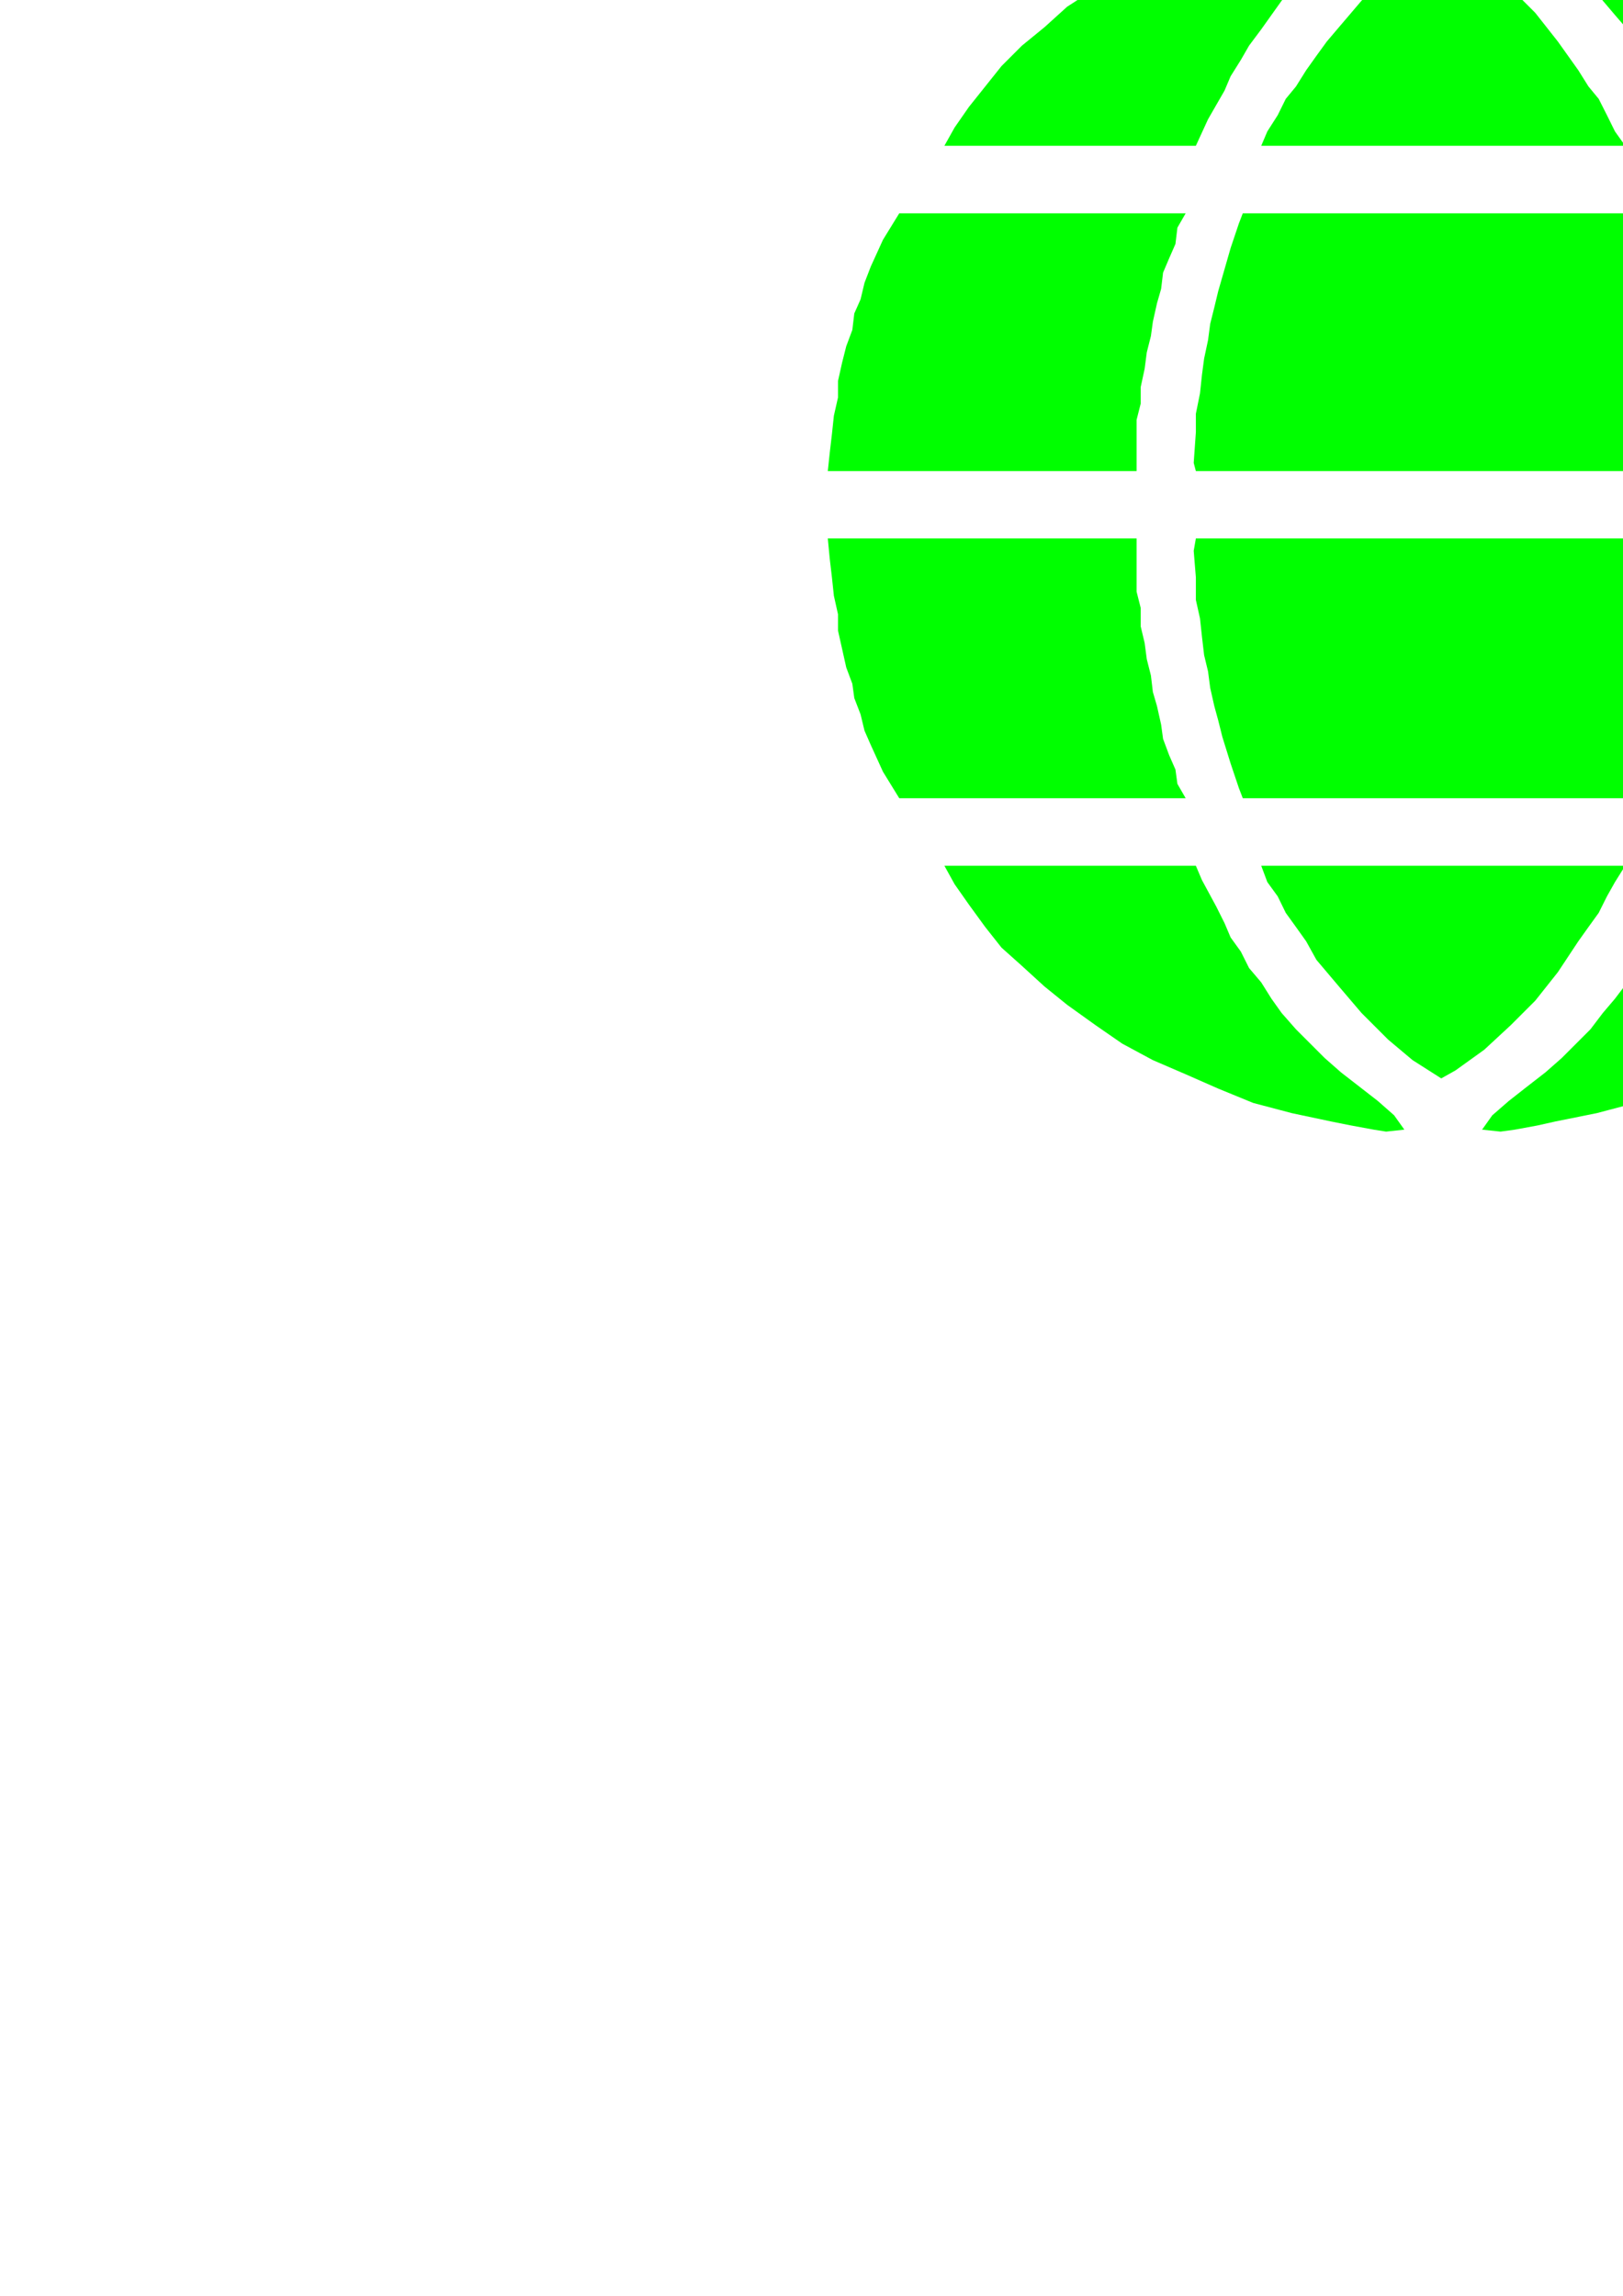
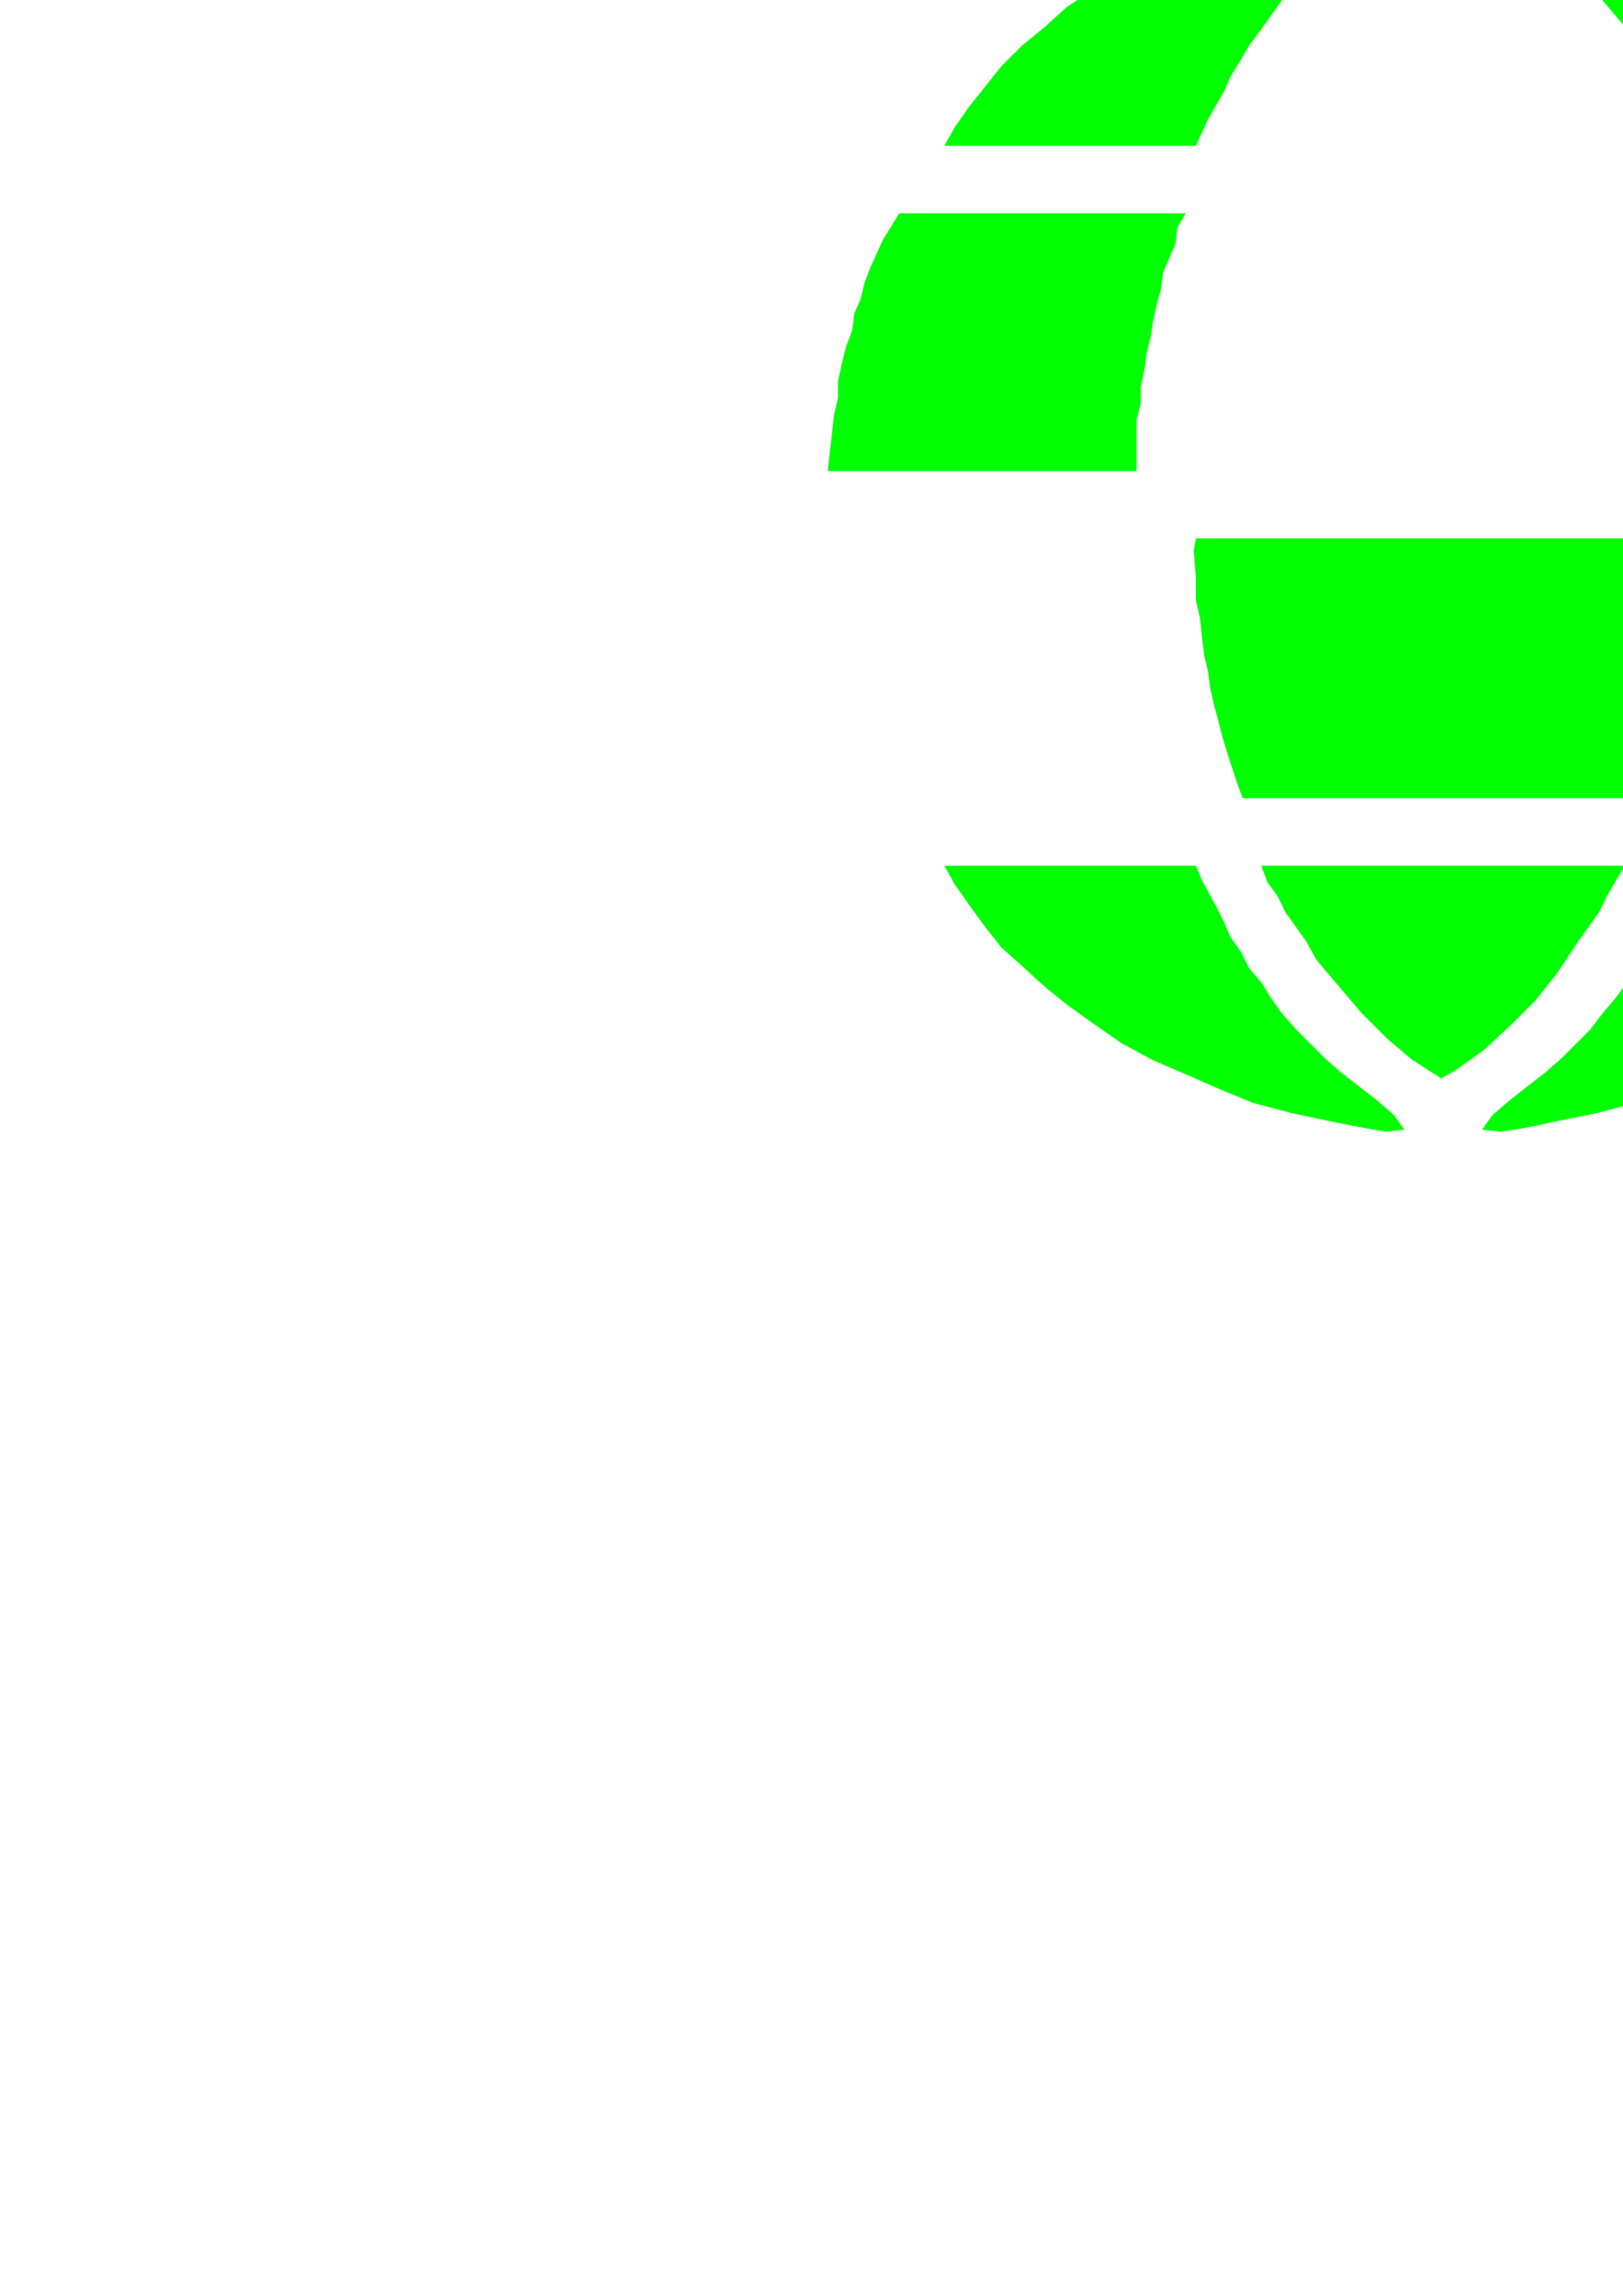
<svg xmlns="http://www.w3.org/2000/svg" height="841.89pt" viewBox="0 0 595.276 841.89" width="595.276pt" version="1.1" id="53ae93b0-f609-11ea-961c-dcc15c148e23">
  <g>
    <g>
      <path style="fill:#00ff00;" d="M 503.846,-43.239 L 495.638,-41.799 488.078,-40.287 473.822,-37.263 459.638,-32.799 446.822,-28.263 434.87,-23.007 422.846,-17.031 411.614,-11.055 401.822,-4.287 391.382,2.481 383.102,9.969 374.822,16.737 367.334,24.225 361.358,31.713 355.382,39.201 350.126,46.761 346.382,53.457 438.614,53.457 443.078,43.737 446.102,38.481 449.126,33.225 451.358,27.969 455.102,21.993 458.126,16.737 462.59,10.761 466.334,5.505 470.078,0.249 475.334,-5.799 480.59,-11.055 485.846,-16.239 491.822,-21.495 498.59,-27.543 505.358,-32.799 511.334,-37.263 515.078,-43.239 508.382,-43.239 503.846,-43.239 Z" />
      <path style="fill:#00ff00;" d="M 503.846,414.249 L 495.638,412.737 488.078,411.225 473.822,408.201 459.638,404.457 446.822,399.201 434.87,393.945 422.846,388.761 411.614,382.713 401.822,375.945 391.382,368.457 383.102,361.761 374.822,354.201 367.334,347.505 361.358,339.945 355.382,331.737 350.126,324.249 346.382,317.481 438.614,317.481 440.846,322.737 446.102,332.457 449.126,338.505 451.358,343.761 455.102,348.945 458.126,354.993 462.59,360.249 466.334,366.225 470.078,371.481 475.334,377.457 480.59,382.713 485.846,387.969 491.822,393.225 498.59,398.481 505.358,403.737 511.334,408.993 515.078,414.249 508.382,414.969 503.846,414.249 Z" />
      <path style="fill:#00ff00;" d="M 555.614,-43.239 L 563.822,-41.799 570.59,-40.287 585.638,-37.263 599.822,-32.799 613.358,-28.263 626.102,-23.007 638.846,-17.031 650.87,-11.055 661.382,-4.287 672.614,2.481 682.334,9.969 691.334,16.737 698.822,24.225 706.382,31.713 713.078,39.201 718.334,46.761 722.078,53.457 620.126,53.457 614.87,43.737 612.638,38.481 610.334,33.225 607.382,27.969 603.638,21.993 600.614,16.737 596.87,10.761 592.334,5.505 587.87,0.249 583.334,-5.799 578.078,-11.055 572.822,-16.239 566.846,-21.495 560.078,-27.543 553.382,-32.799 547.334,-37.263 543.59,-43.239 550.358,-43.239 555.614,-43.239 Z" />
      <path style="fill:#00ff00;" d="M 555.614,414.249 L 563.822,412.737 570.59,411.225 585.638,408.201 599.822,404.457 613.358,399.201 626.102,393.945 638.846,388.761 650.87,382.713 661.382,375.945 672.614,368.457 682.334,361.761 691.334,354.201 698.822,347.505 706.382,339.945 713.078,331.737 718.334,324.249 722.078,317.481 620.126,317.481 617.822,322.737 612.638,332.457 610.334,338.505 607.382,343.761 603.638,348.945 600.614,354.993 596.87,360.249 592.334,366.225 587.87,371.481 583.334,377.457 578.078,382.713 572.822,387.969 566.846,393.225 560.078,398.481 553.382,403.737 547.334,408.993 543.59,414.249 550.358,414.969 555.614,414.249 Z" />
      <path style="fill:#00ff00;" d="M 434.87,78.225 L 329.822,78.225 323.846,87.945 319.382,97.737 317.078,103.713 315.638,109.761 313.334,114.945 312.614,120.993 310.382,126.969 308.87,132.945 307.358,139.713 307.358,145.761 305.846,152.457 305.126,159.225 304.334,165.993 303.614,172.761 416.87,172.761 416.87,166.713 416.87,159.945 416.87,153.969 418.382,147.993 418.382,141.945 419.822,135.249 420.614,129.201 422.126,123.225 422.846,117.969 424.358,111.201 425.87,105.945 426.59,99.969 428.822,94.713 431.126,89.457 431.846,83.481 434.87,78.225 Z" />
-       <path style="fill:#00ff00;" d="M 434.87,292.713 L 329.822,292.713 323.846,282.993 319.382,273.201 317.078,267.945 315.638,261.969 313.334,255.993 312.614,250.737 310.382,244.761 308.87,237.993 307.358,231.225 307.358,225.249 305.846,218.481 305.126,211.713 304.334,204.945 303.614,197.457 416.87,197.457 416.87,204.225 416.87,210.993 416.87,216.969 418.382,222.945 418.382,229.713 419.822,235.761 420.614,241.737 422.126,247.713 422.846,253.761 424.358,258.945 425.87,265.713 426.59,270.969 428.822,276.945 431.126,282.201 431.846,287.457 434.87,292.713 Z" />
      <path style="fill:#00ff00;" d="M 623.078,78.225 L 728.126,78.225 734.102,87.945 737.846,97.737 740.87,103.713 742.382,109.761 743.822,114.945 745.334,120.993 746.846,126.969 748.358,132.945 749.87,139.713 750.59,145.761 751.382,152.457 752.822,159.225 752.822,165.993 754.334,172.761 641.87,172.761 641.078,166.713 640.358,159.945 640.358,153.969 639.638,147.993 638.846,141.945 638.126,135.249 637.334,129.201 636.614,123.225 635.102,117.969 633.59,111.201 632.078,105.945 630.638,99.969 629.126,94.713 626.822,89.457 625.382,83.481 623.078,78.225 Z" />
-       <path style="fill:#00ff00;" d="M 623.078,292.713 L 728.126,292.713 734.102,282.993 737.846,273.201 740.87,267.945 742.382,261.969 743.822,255.993 745.334,250.737 746.846,244.761 748.358,237.993 749.87,231.225 750.59,225.249 751.382,218.481 752.822,211.713 752.822,204.945 754.334,197.457 641.87,197.457 641.078,204.225 640.358,210.993 640.358,216.969 639.638,222.945 638.846,229.713 638.126,235.761 637.334,241.737 636.614,247.713 635.102,253.761 633.59,258.945 632.078,265.713 630.638,270.969 629.126,276.945 626.822,282.201 625.382,287.457 623.078,292.713 Z" />
-       <path style="fill:#00ff00;" d="M 528.614,78.225 L 602.126,78.225 604.358,86.505 607.382,96.225 611.126,106.737 611.846,112.713 613.358,118.761 614.87,124.737 615.59,131.505 617.102,137.481 617.822,144.249 617.822,151.737 618.614,158.505 618.614,165.993 619.334,172.761 528.614,172.761 438.614,172.761 437.822,169.737 438.614,158.505 438.614,151.737 440.126,144.249 440.846,137.481 441.638,131.505 443.078,124.737 443.87,118.761 445.382,112.713 446.822,106.737 448.334,101.481 451.358,90.969 454.382,81.969 455.822,78.225 528.614,78.225 Z" />
+       <path style="fill:#00ff00;" d="M 528.614,78.225 Z" />
      <path style="fill:#00ff00;" d="M 528.614,292.713 L 602.126,292.713 604.358,284.505 607.382,274.713 611.126,264.201 611.846,258.945 613.358,252.249 614.87,246.201 615.59,240.225 617.102,233.457 617.822,226.761 617.822,219.993 618.614,211.713 618.614,204.945 619.334,197.457 528.614,197.457 438.614,197.457 437.822,201.993 438.614,211.713 438.614,219.993 440.126,226.761 440.846,233.457 441.638,240.225 443.078,246.201 443.87,252.249 445.382,258.945 446.822,264.201 448.334,270.249 451.358,279.969 454.382,288.969 455.822,292.713 528.614,292.713 Z" />
-       <path style="fill:#00ff00;" d="M 528.614,-25.239 L 533.87,-21.495 544.382,-13.287 554.102,-4.287 563.102,4.713 571.382,15.225 575.126,20.481 578.87,25.737 582.614,31.713 586.358,36.249 589.382,42.225 592.334,48.201 596.078,53.457 525.59,53.457 462.59,53.457 464.822,48.201 468.638,42.225 471.59,36.249 475.334,31.713 479.078,25.737 482.822,20.481 486.638,15.225 491.102,9.969 499.382,0.249 509.102,-9.543 518.102,-17.751 528.614,-25.239 Z" />
      <path style="fill:#00ff00;" d="M 528.614,395.457 L 533.87,392.505 544.382,384.945 554.102,375.945 563.102,366.945 571.382,356.505 578.87,345.201 582.614,339.945 586.358,334.761 589.382,328.713 592.334,323.457 596.078,317.481 525.59,317.481 462.59,317.481 464.822,323.457 468.638,328.713 471.59,334.761 475.334,339.945 479.078,345.201 482.822,351.969 491.102,361.761 499.382,371.481 509.102,381.201 518.102,388.761 528.614,395.457 Z" />
    </g>
  </g>
  <g>
</g>
  <g>
</g>
  <g>
</g>
</svg>